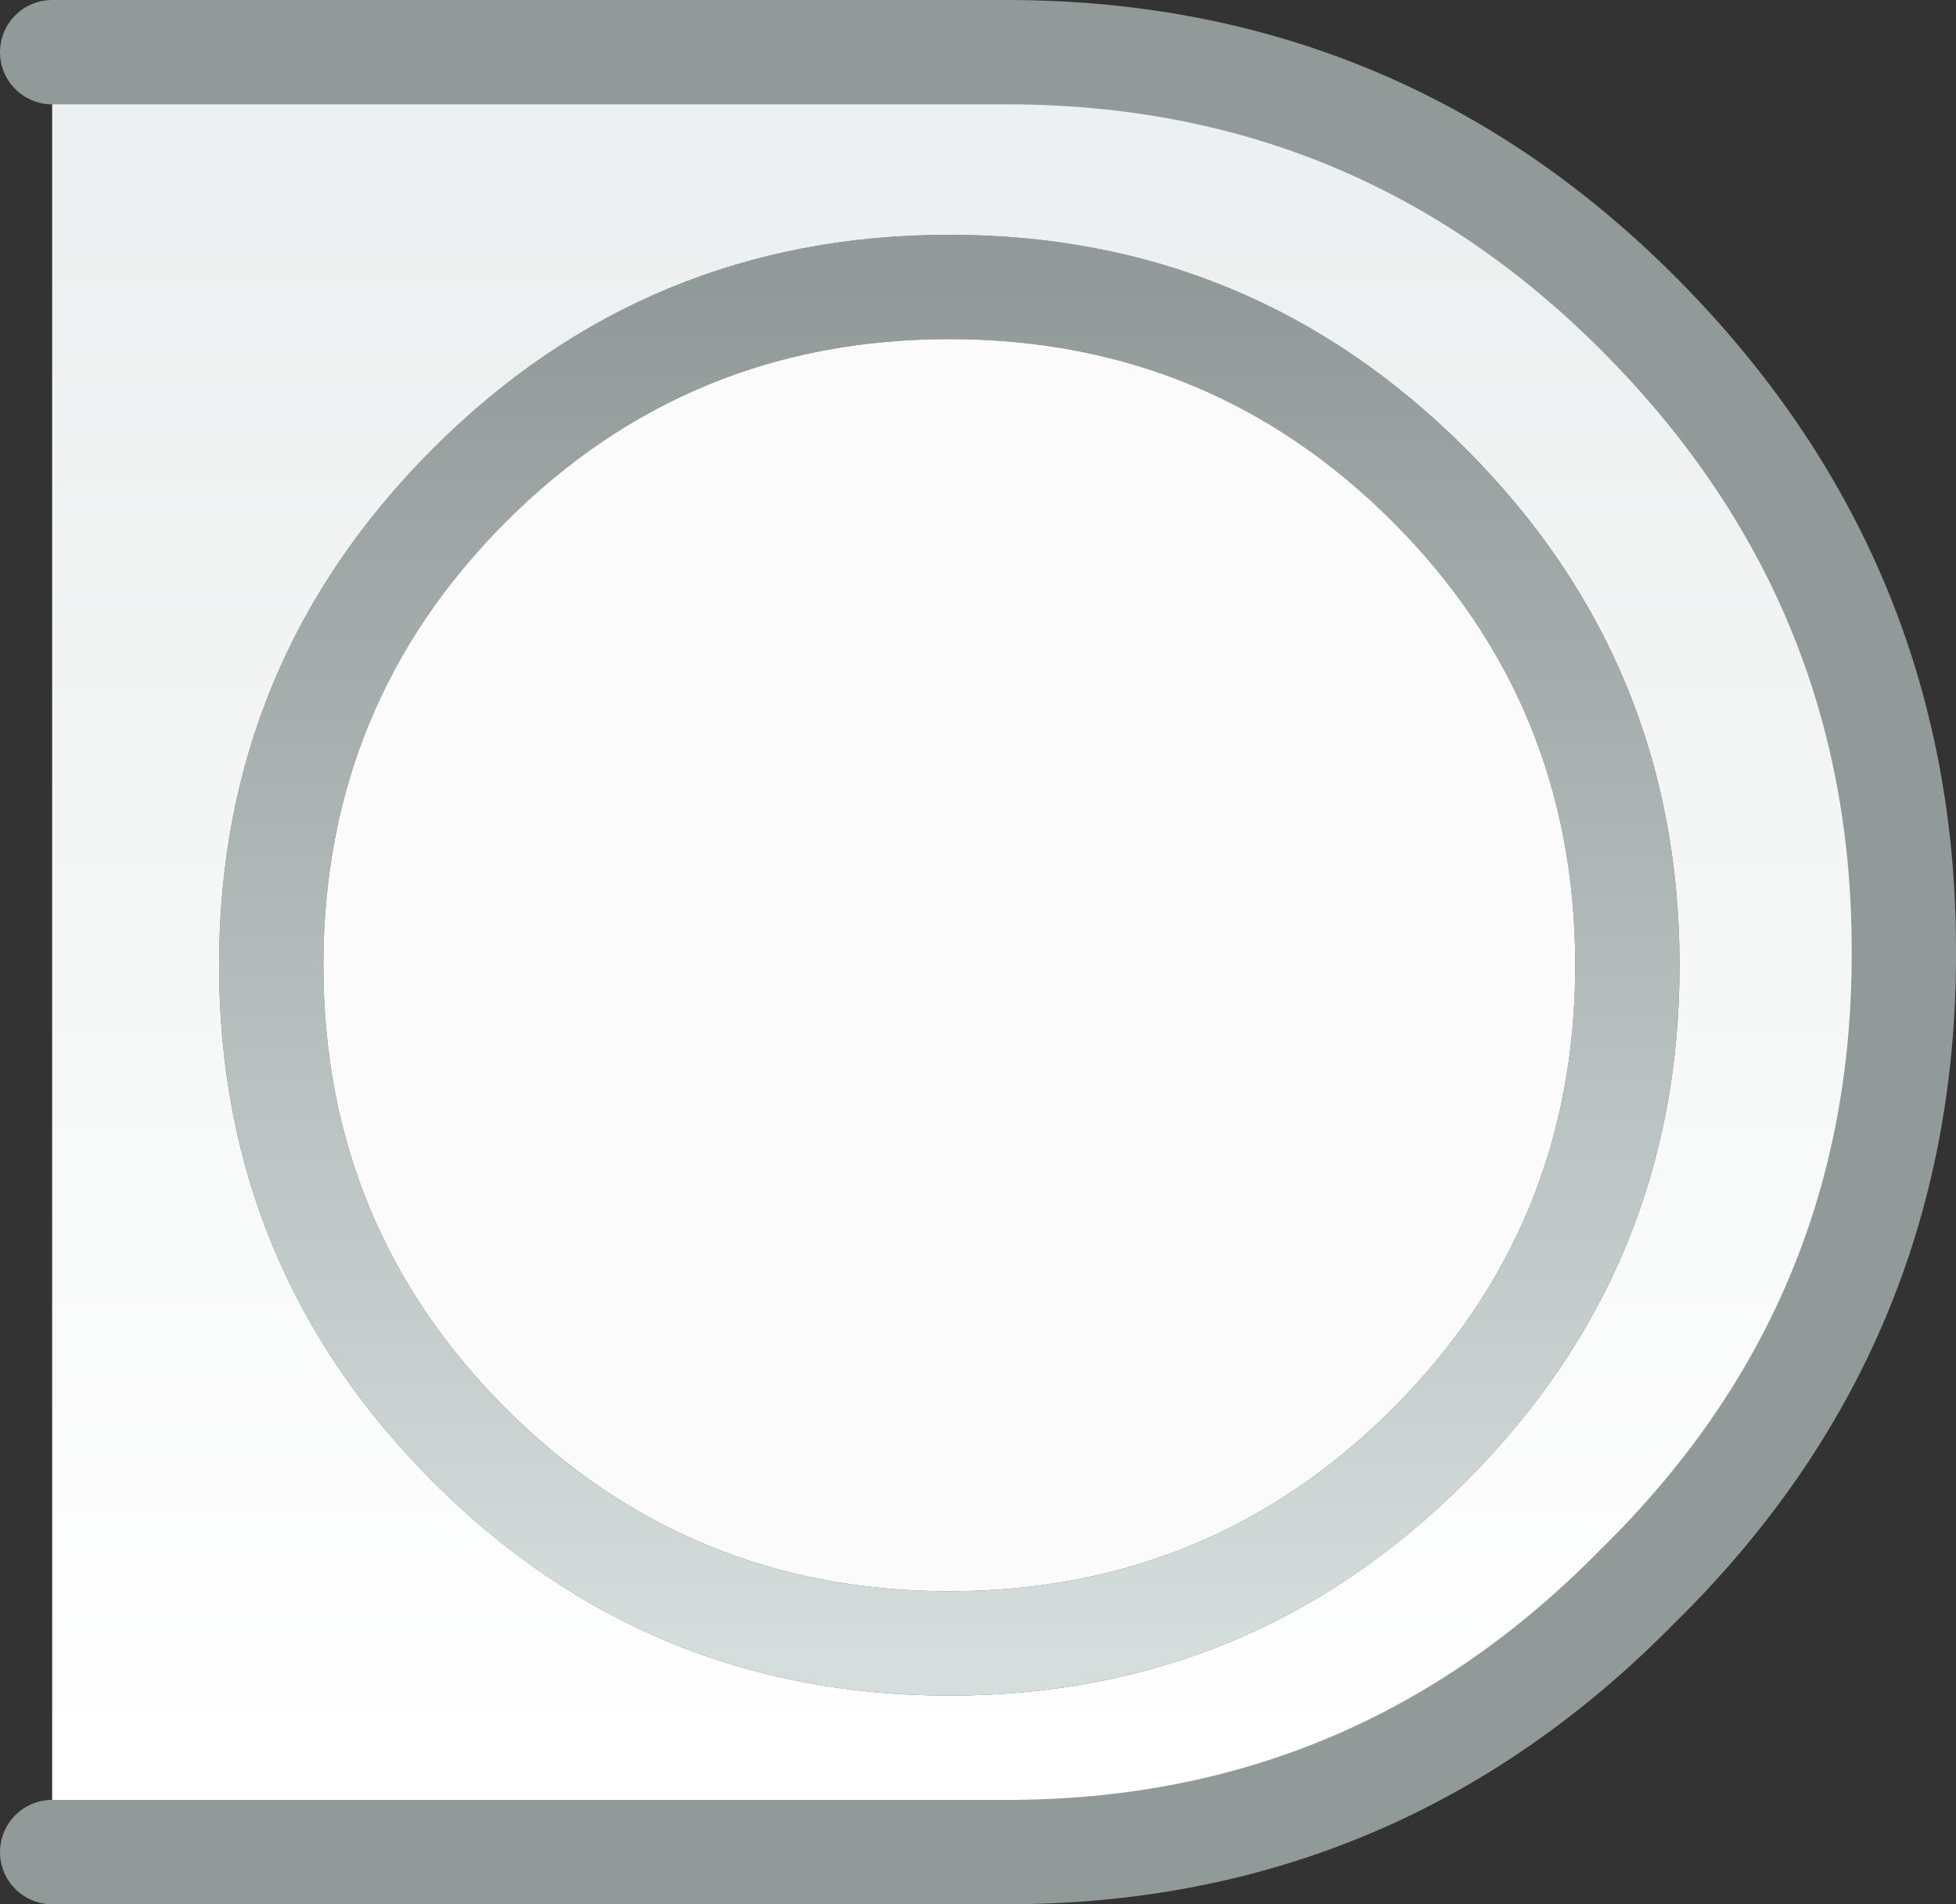
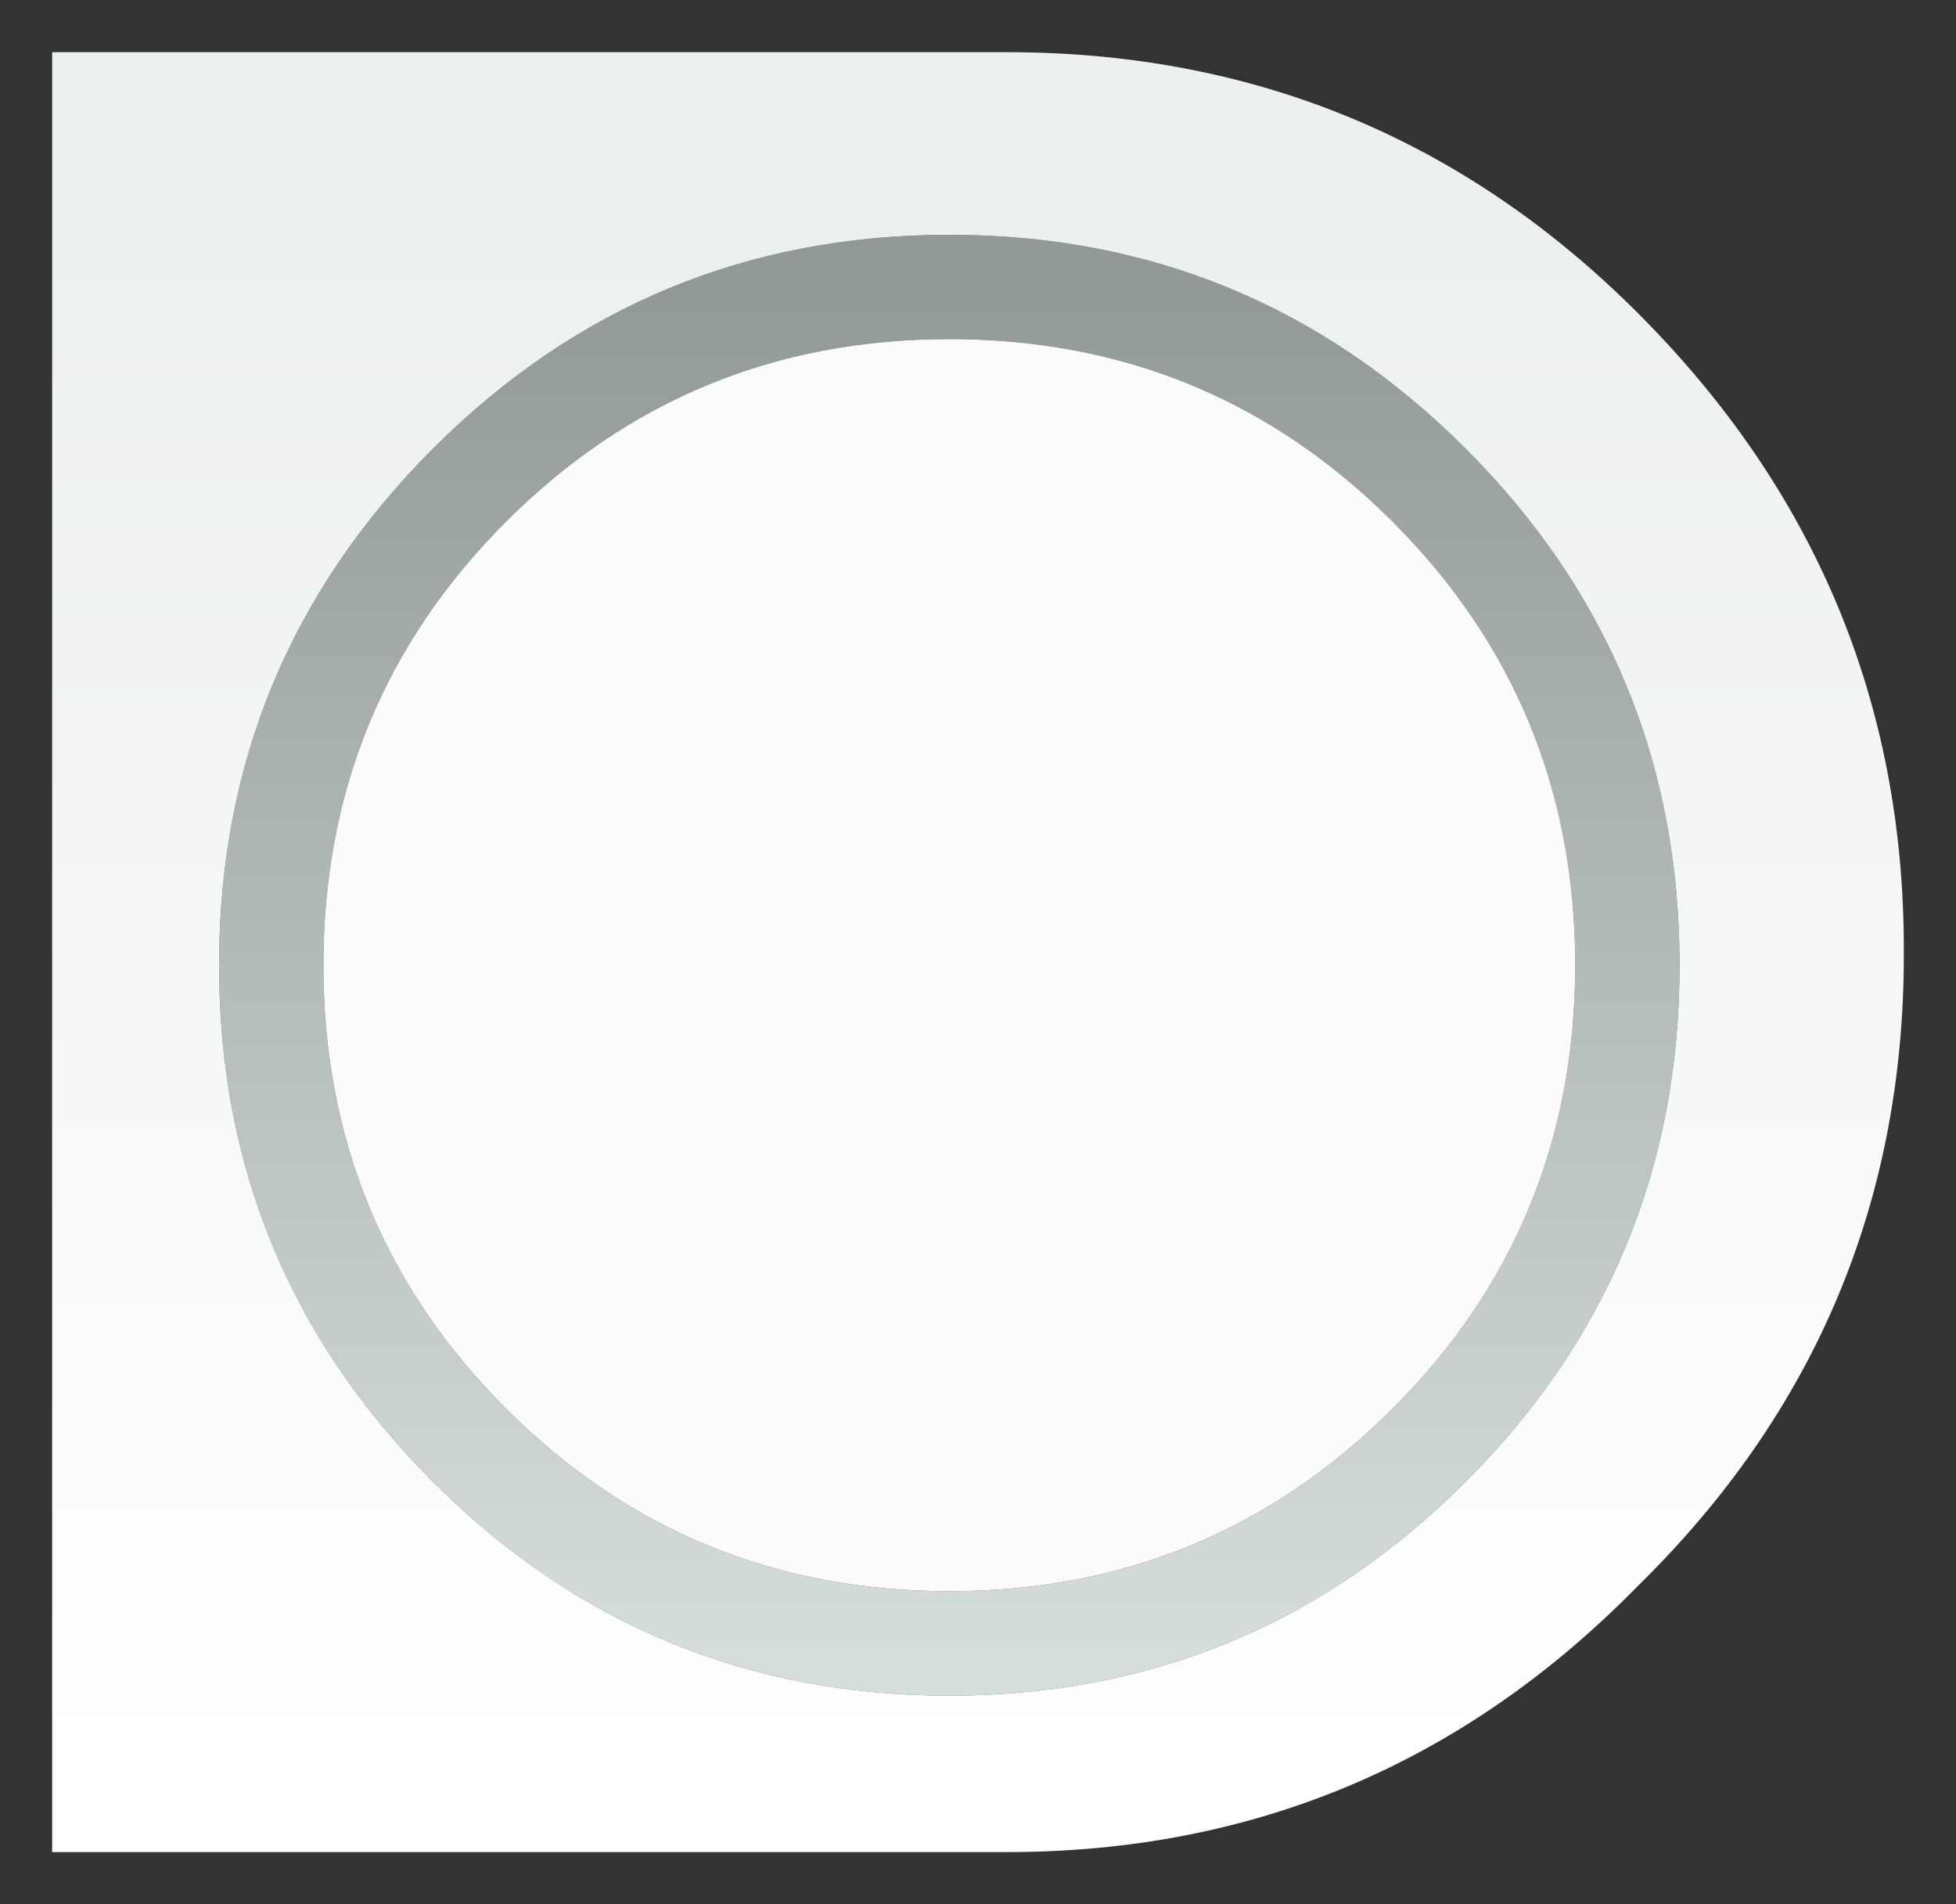
<svg xmlns="http://www.w3.org/2000/svg" height="18.25px" width="18.75px">
  <rect width="100%" height="100%" fill="#333333" stroke="none" />
  <g transform="matrix(1.0, 0.0, 0.0, 1.0, 0.5, 0.5)">
    <path d="M13.55 3.8 Q15.6 5.85 15.6 8.75 15.6 11.65 13.55 13.7 11.5 15.75 8.6 15.75 5.7 15.75 3.65 13.7 1.6 11.65 1.6 8.75 1.6 5.85 3.65 3.8 5.7 1.75 8.6 1.75 11.5 1.75 13.55 3.8 M14.6 8.75 Q14.6 6.25 12.85 4.5 11.1 2.75 8.6 2.75 6.1 2.75 4.35 4.5 2.6 6.25 2.6 8.75 2.6 11.25 4.35 13.0 6.1 14.75 8.6 14.75 11.1 14.75 12.85 13.0 14.6 11.25 14.6 8.75" fill="url(#gradient0)" fill-rule="evenodd" stroke="none" />
    <path d="M14.6 8.75 Q14.6 11.25 12.85 13.0 11.1 14.75 8.6 14.75 6.1 14.75 4.35 13.0 2.6 11.25 2.6 8.75 2.6 6.25 4.35 4.5 6.1 2.75 8.6 2.75 11.1 2.75 12.85 4.5 14.6 6.25 14.6 8.75" fill="#fbfbfb" fill-rule="evenodd" stroke="none" />
    <path d="M0.0 0.0 L9.15 0.0 Q12.7 0.0 15.2 2.5 17.75 5.05 17.75 8.6 L17.75 8.65 Q17.75 12.2 15.2 14.7 12.7 17.25 9.15 17.25 L0.0 17.25 0.0 0.0 M13.55 3.8 Q11.5 1.75 8.6 1.75 5.7 1.75 3.65 3.8 1.6 5.85 1.6 8.75 1.6 11.65 3.65 13.7 5.7 15.75 8.6 15.75 11.5 15.75 13.55 13.7 15.6 11.65 15.6 8.75 15.6 5.85 13.55 3.8" fill="url(#gradient1)" fill-rule="evenodd" stroke="none" />
-     <path d="M0.0 17.25 L9.15 17.25 Q12.7 17.25 15.2 14.7 17.75 12.2 17.75 8.65 L17.75 8.6 Q17.75 5.05 15.2 2.5 12.7 0.0 9.15 0.0 L0.0 0.0" fill="none" stroke="#919999" stroke-linecap="round" stroke-linejoin="round" stroke-width="1.0" />
  </g>
  <defs>
    <linearGradient gradientTransform="matrix(0.0, -0.008, 0.009, 0.0, 8.6, 8.8)" gradientUnits="userSpaceOnUse" id="gradient0" spreadMethod="pad" x1="-819.2" x2="819.2">
      <stop offset="0.0" stop-color="#d5dddd" />
      <stop offset="1.0" stop-color="#919999" />
    </linearGradient>
    <linearGradient gradientTransform="matrix(0.0, 0.009, -0.011, 0.0, 8.65, 9.05)" gradientUnits="userSpaceOnUse" id="gradient1" spreadMethod="pad" x1="-819.2" x2="819.2">
      <stop offset="0.0" stop-color="#edf0f0" />
      <stop offset="1.0" stop-color="#ffffff" />
    </linearGradient>
  </defs>
</svg>